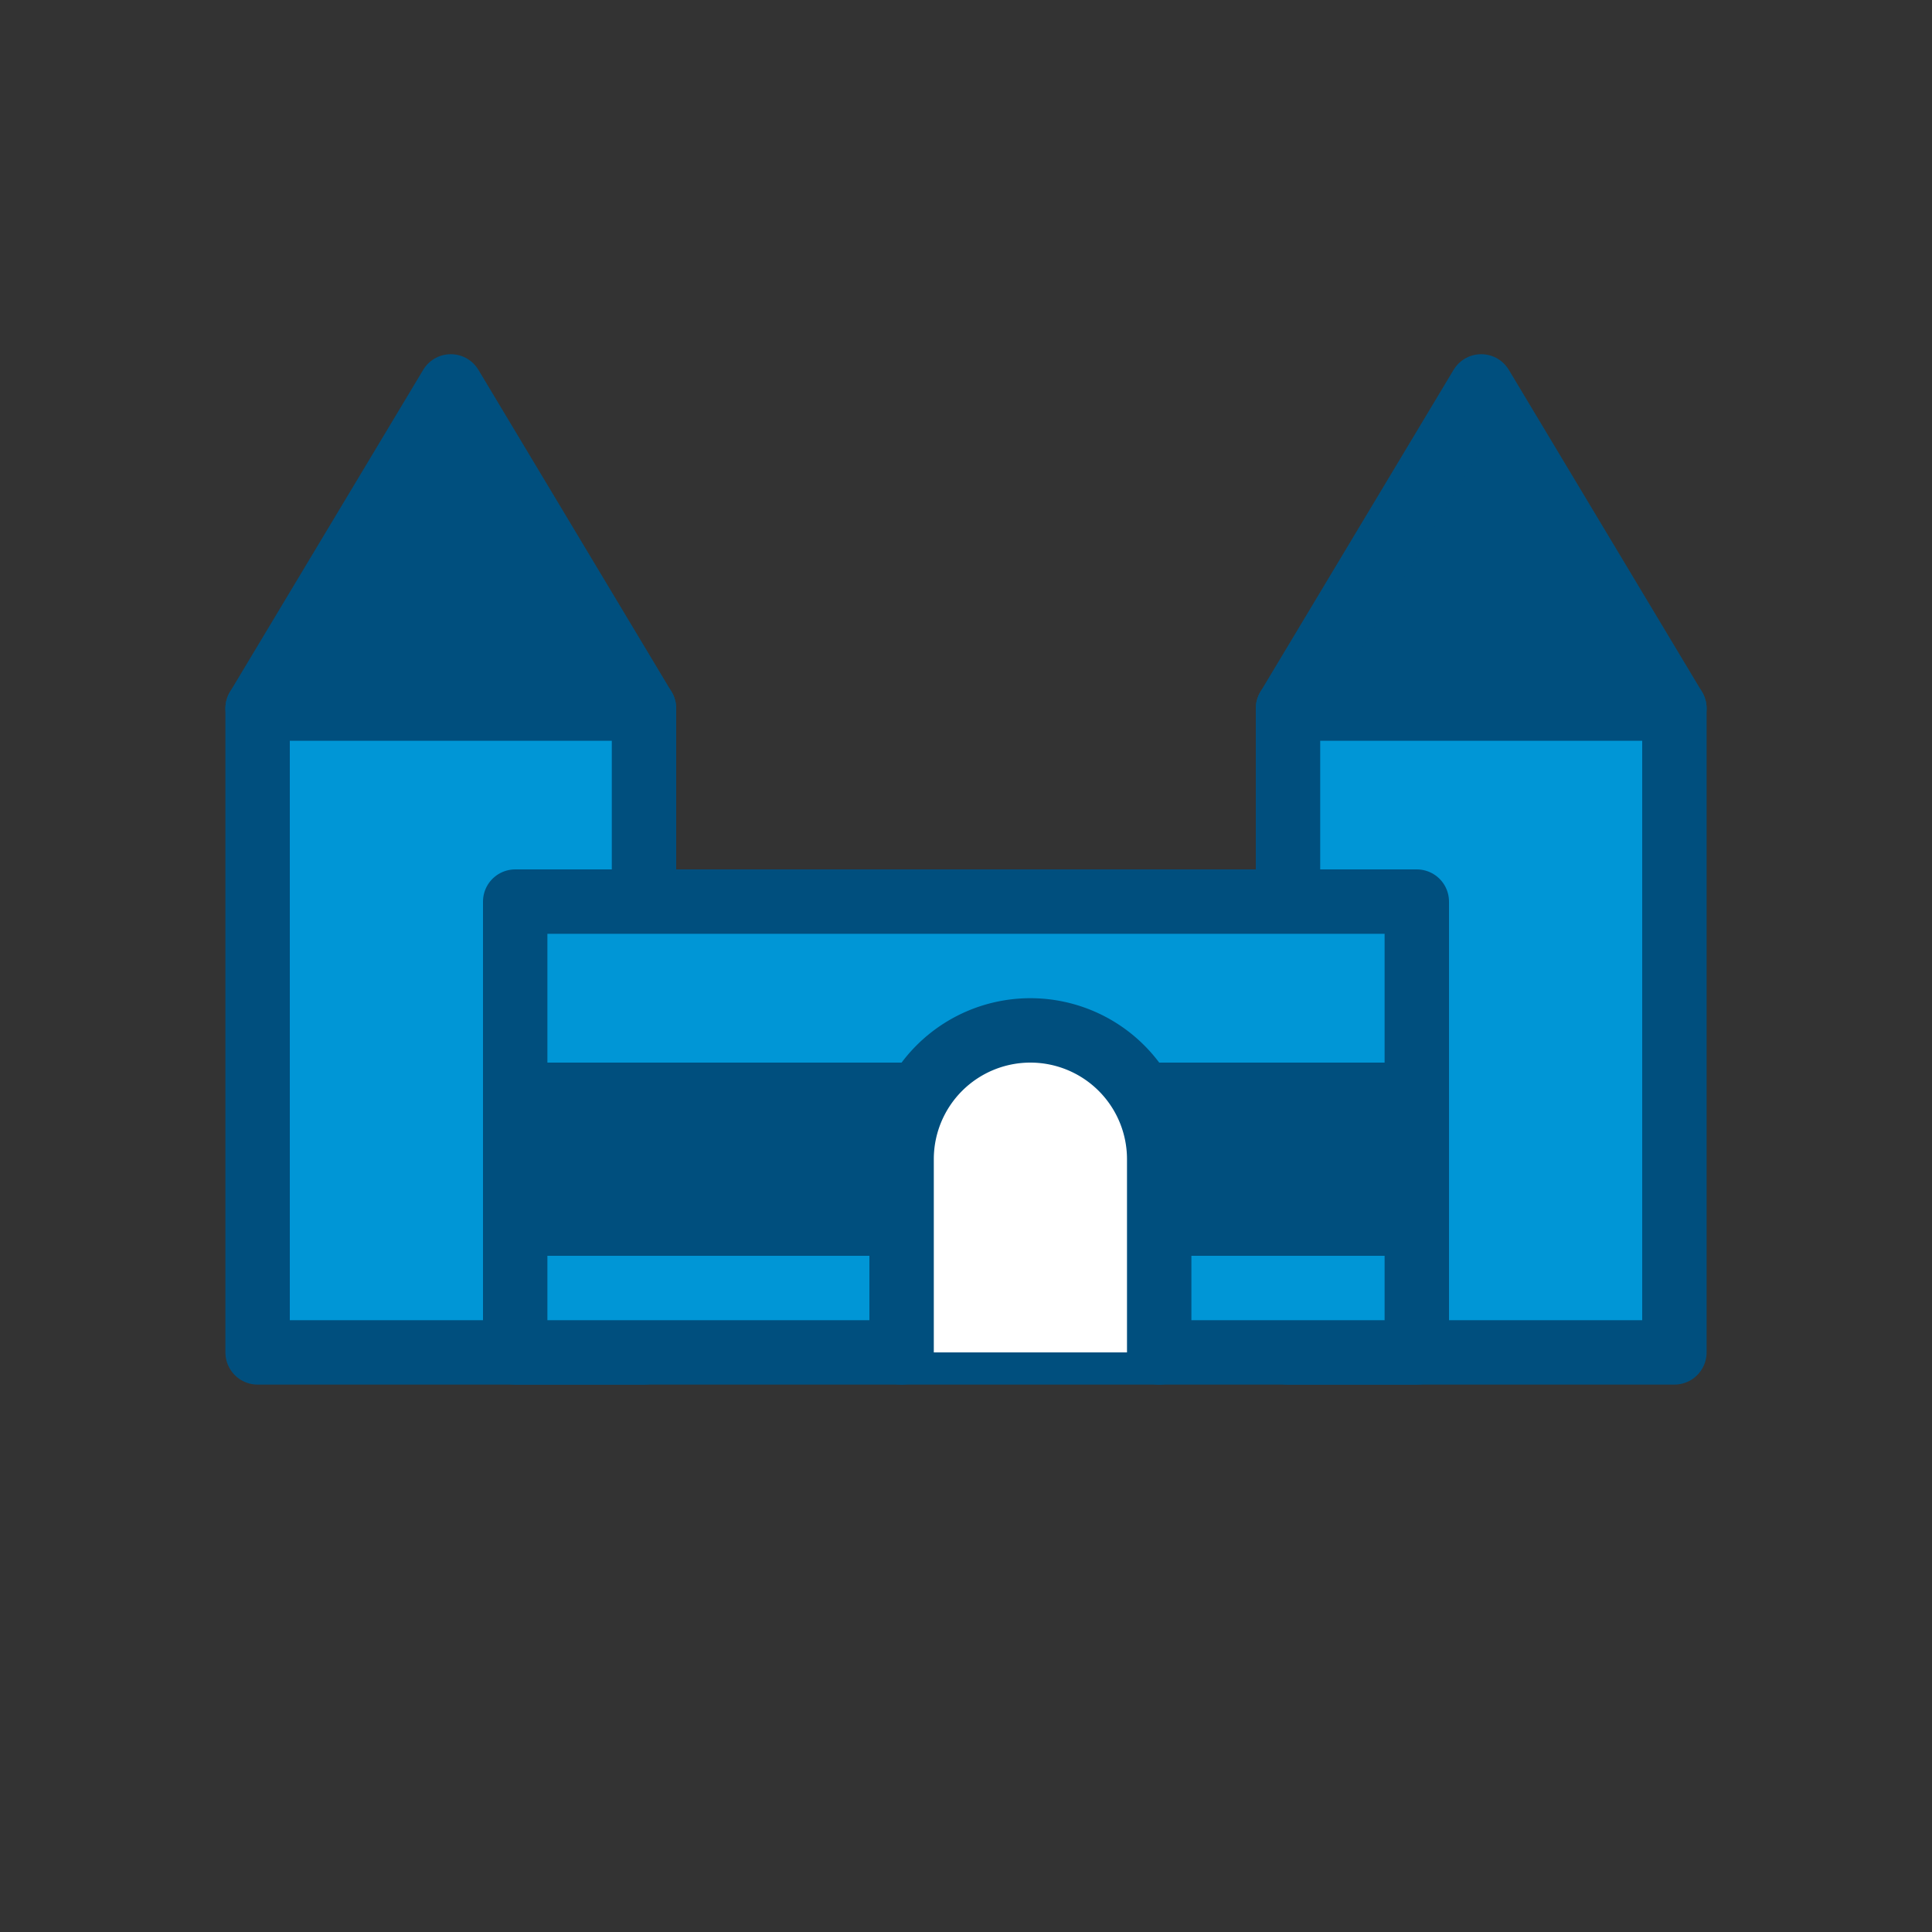
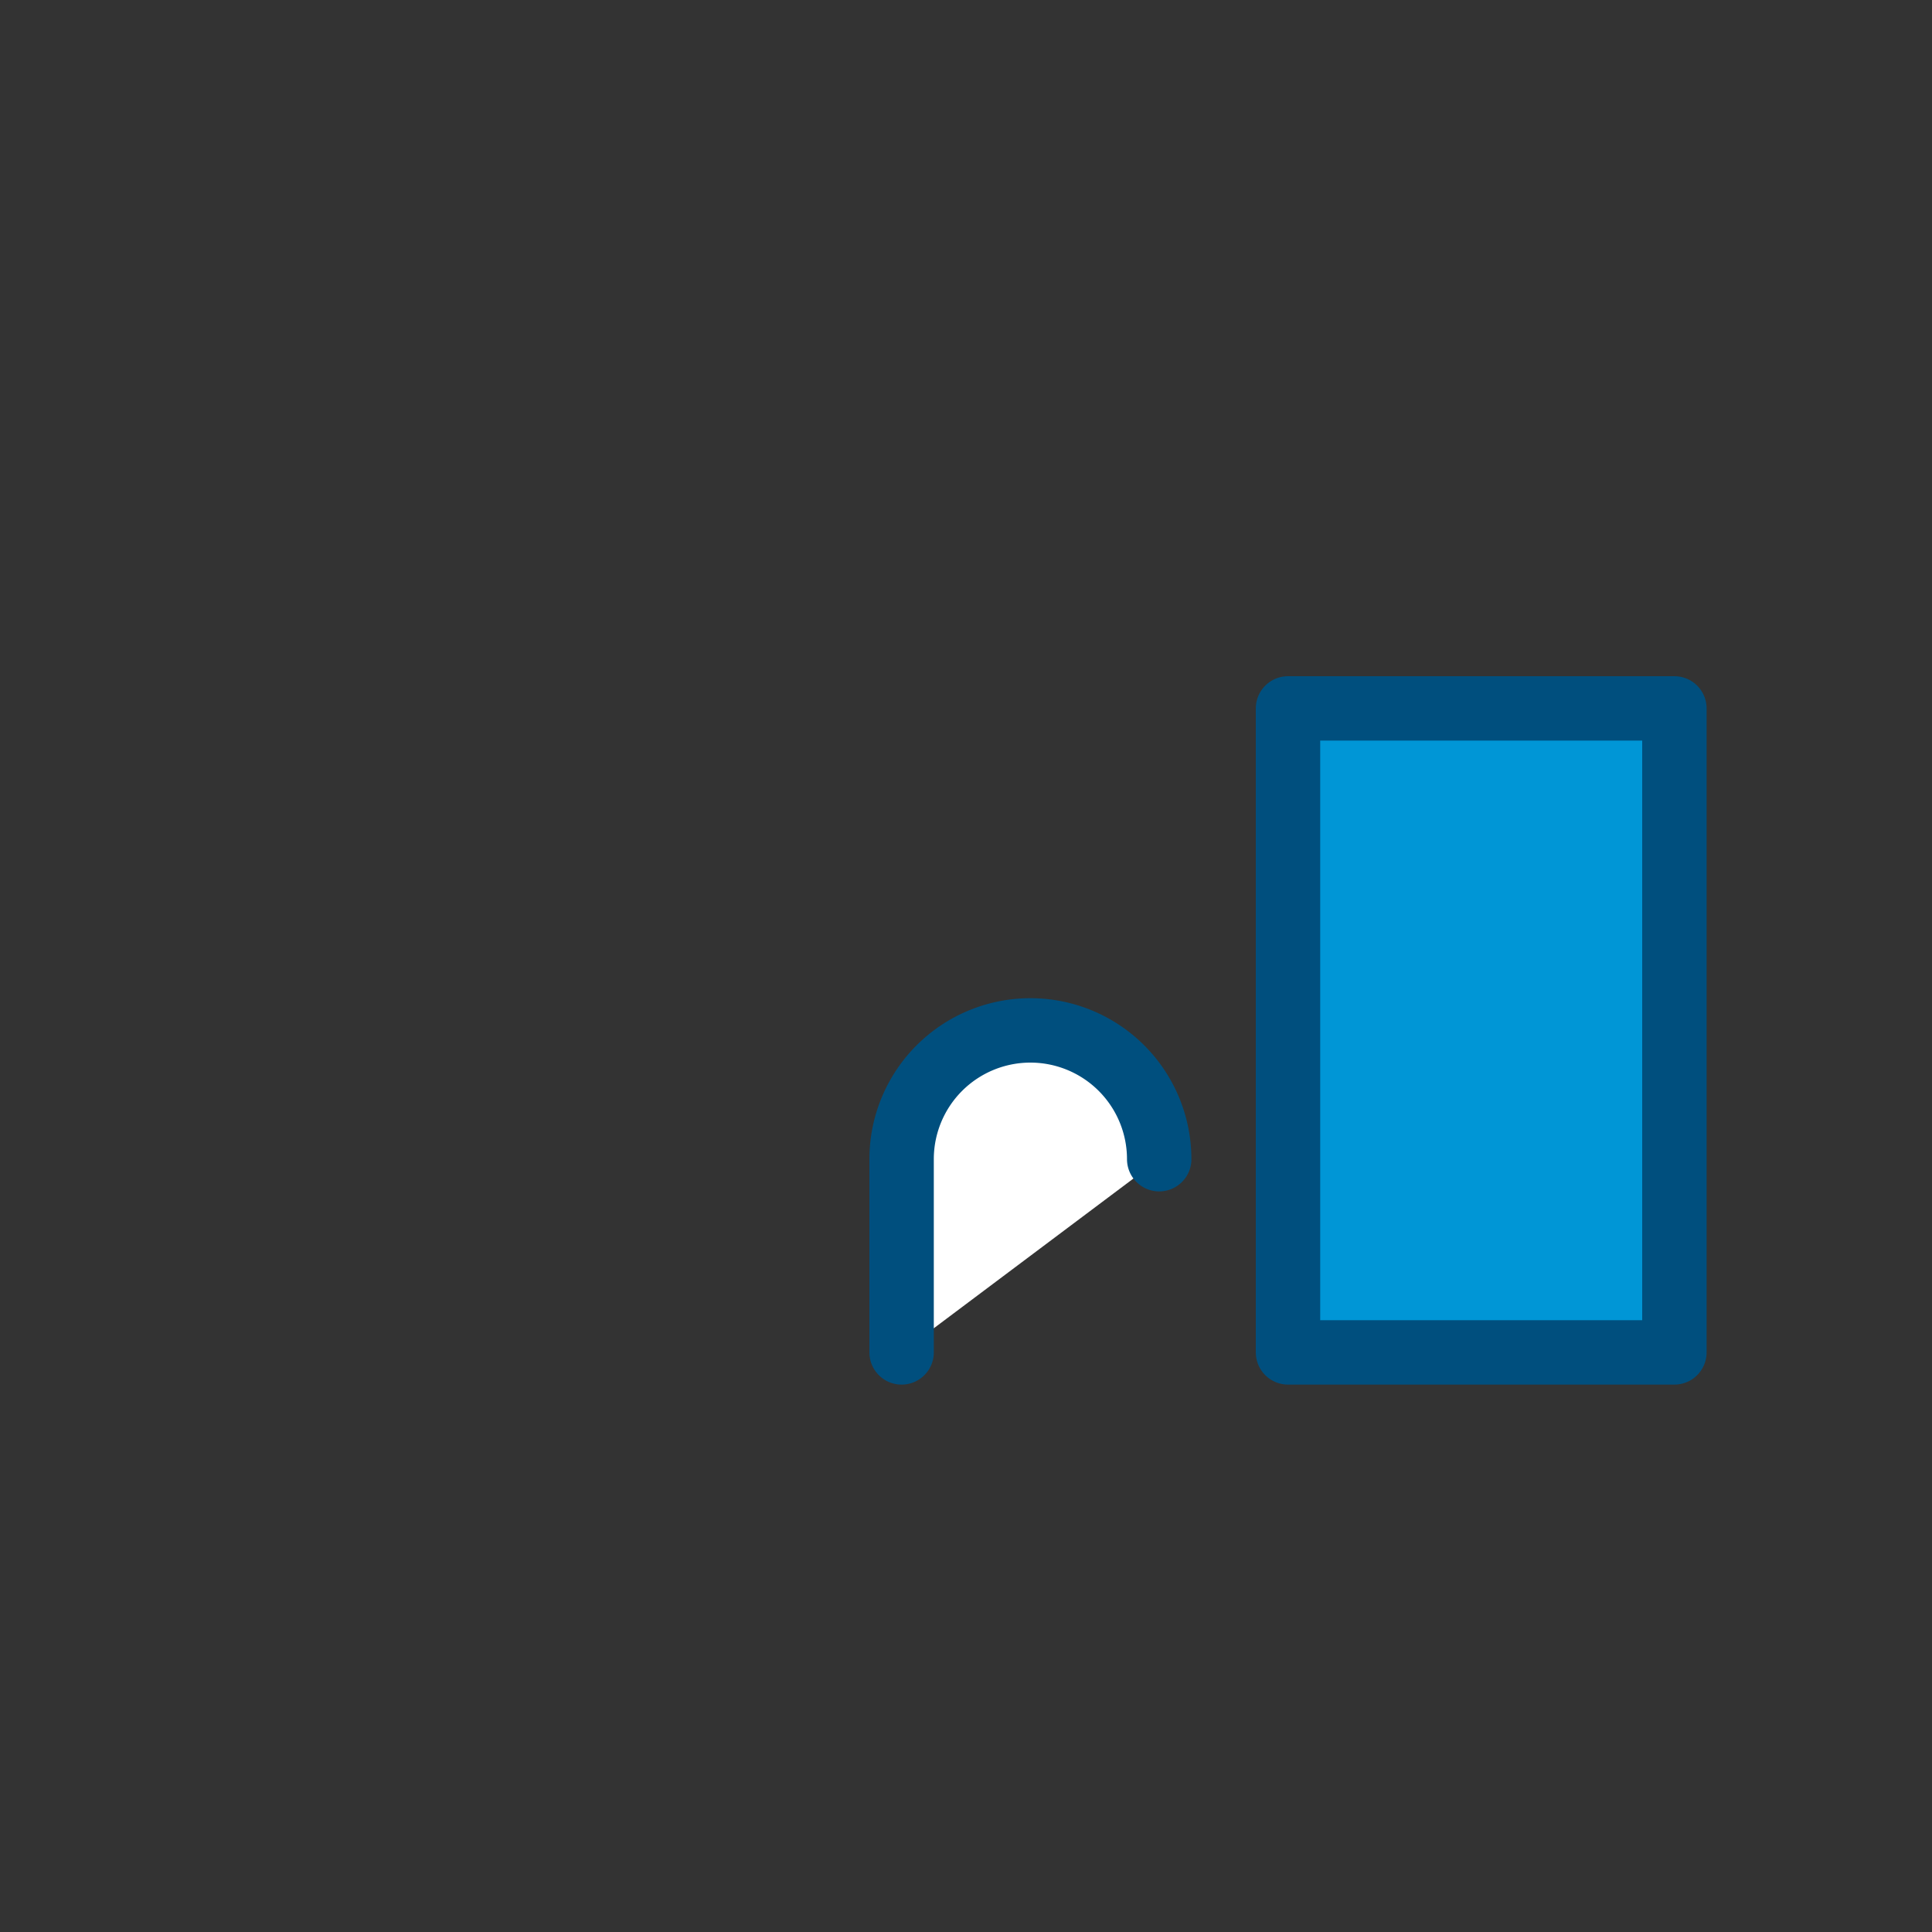
<svg xmlns="http://www.w3.org/2000/svg" width="90" height="90" viewBox="0 0 60 60">
  <rect x="0" y="0" width="60" height="60" fill="#333333" stroke="none" />
  <g stroke="#004F7E" stroke-width="2" stroke-linecap="round" stroke-linejoin="round">
-     <rect x="8" y="22" width="12" height="20" fill="#0096D6" />
-     <polygon points="8,22 14,12 20,22" fill="#004F7E" />
    <rect x="40" y="22" width="12" height="20" fill="#0096D6" />
-     <polygon points="40,22 46,12 52,22" fill="#004F7E" />
-     <rect x="16" y="28" width="28" height="14" fill="#0096D6" />
-     <rect x="16" y="34" width="28" height="4" fill="#004F7E" />
-     <path d="M28,42 v-6 a4 4 0 0 1 8 0 v6" fill="#FFFFFF" />
+     <path d="M28,42 v-6 a4 4 0 0 1 8 0 " fill="#FFFFFF" />
  </g>
</svg>